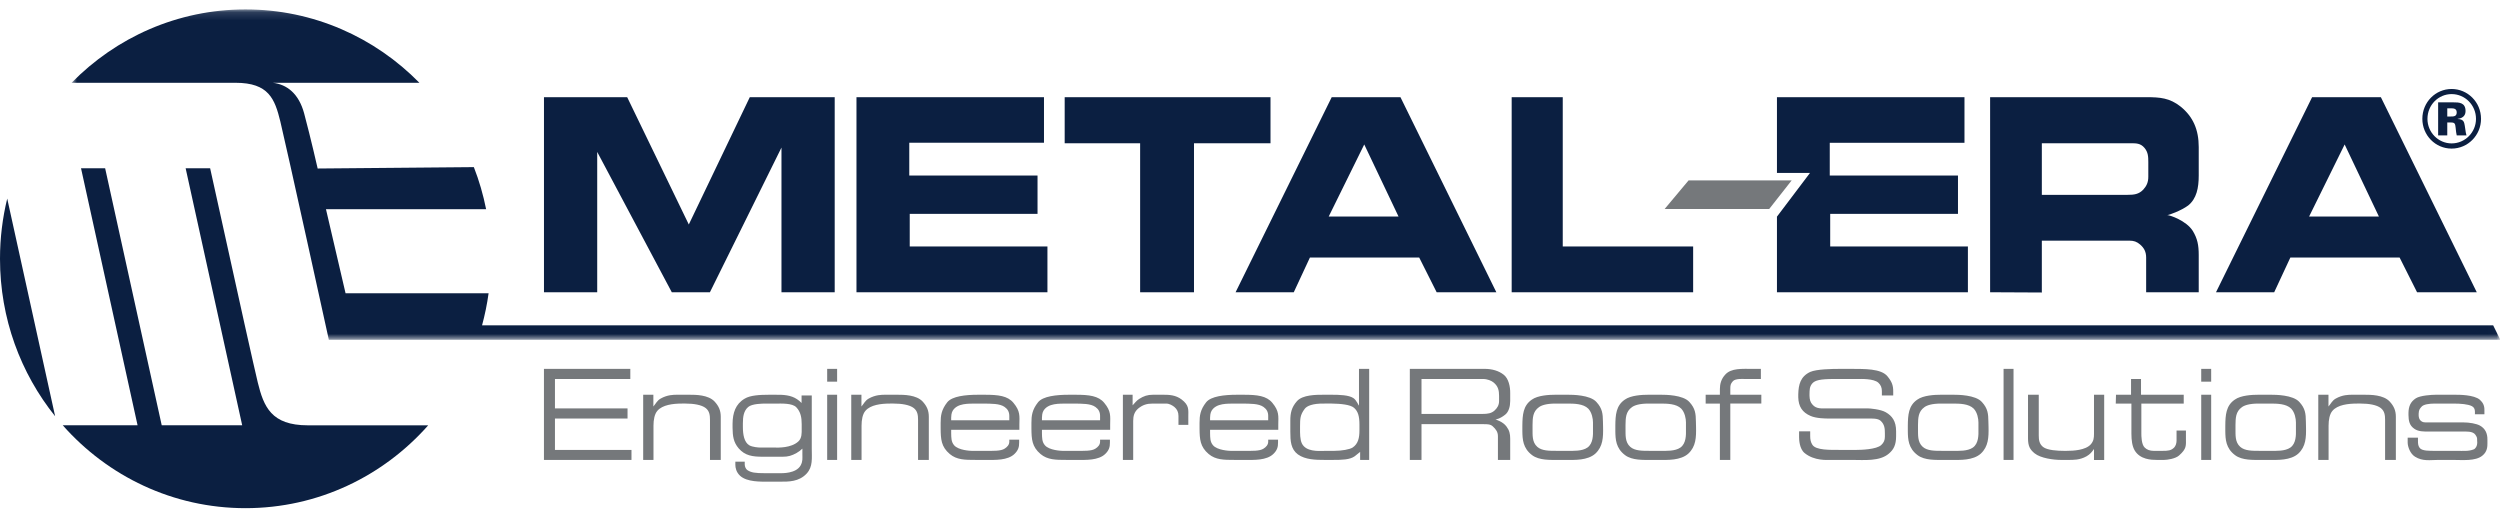
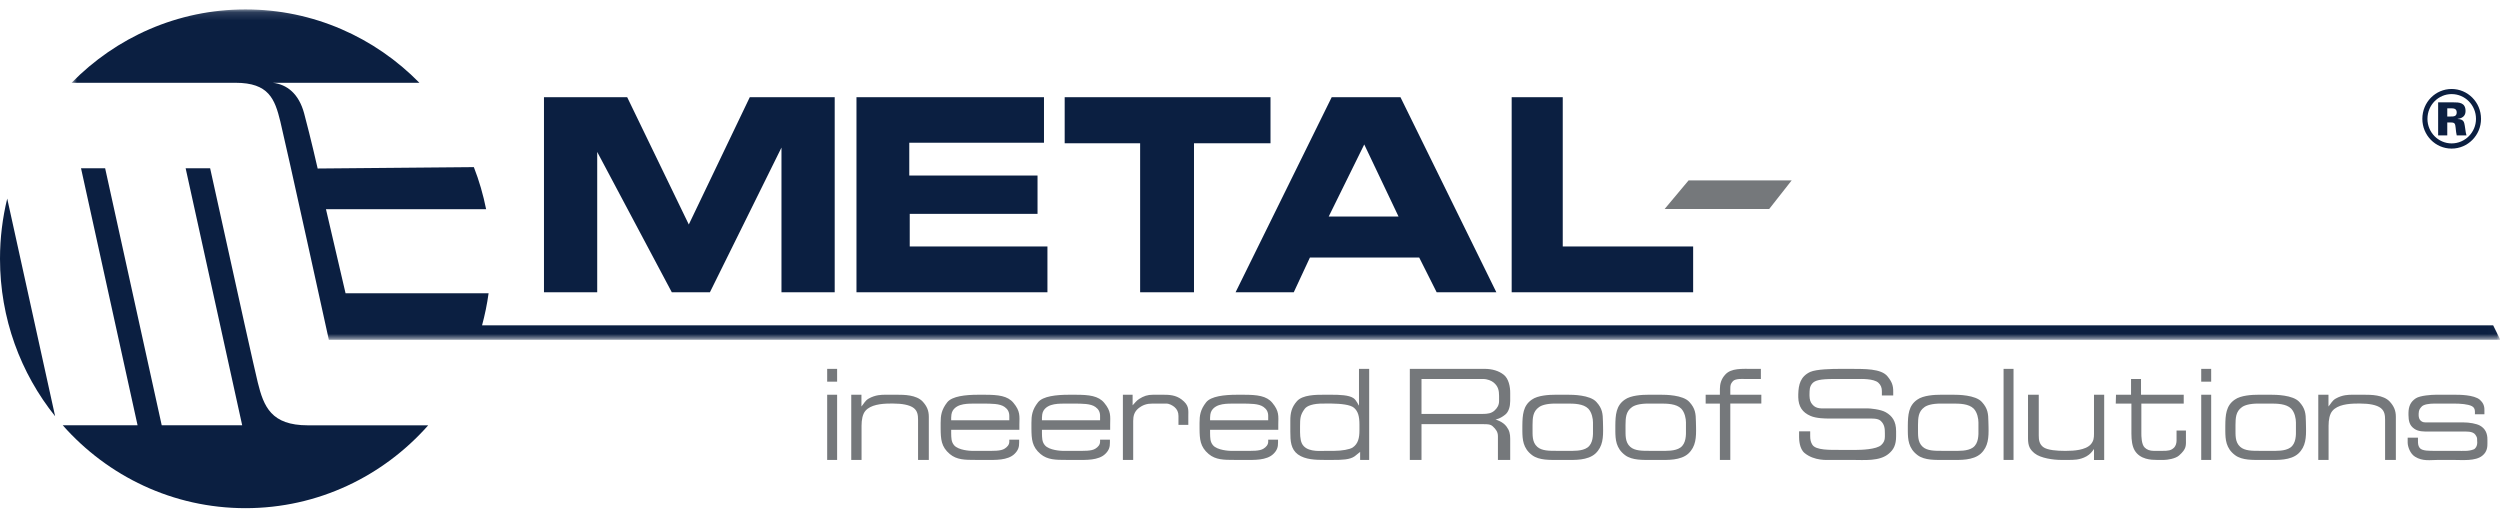
<svg xmlns="http://www.w3.org/2000/svg" xmlns:xlink="http://www.w3.org/1999/xlink" width="311" height="64" viewBox="0 0 311 64">
  <defs>
-     <path id="prefix__a" d="M0.841 0.136L302.976 0.136 302.976 41.234 0.841 41.234z" />
+     <path id="prefix__a" d="M0.841 0.136L302.976 0.136 302.976 41.234 0.841 41.234" />
    <path id="prefix__c" d="M0 62.18L311.04 62.18 311.04 0.136 0 0.136z" />
  </defs>
  <g fill="none" fill-rule="evenodd">
    <g>
      <path fill="#0B1F41" d="M0 31.156c0 7.428 2.571 14.246 6.858 19.588L.898 23.67C.314 26.067 0 28.575 0 31.156M32.065 46.534c-.213-.862-.855-3.722-1.65-7.28-1.573-7.072-3.735-16.903-4.274-19.355h-3.048l7.035 31.972h-10.01L13.08 19.899h-3l7.034 31.972H7.807C13.396 58.197 21.51 62.18 30.538 62.18c9.029 0 17.14-3.983 22.732-10.307l-14.973.001c-4.557 0-5.488-2.315-6.232-5.34" transform="translate(0 1.016) translate(0 .02)" />
      <g transform="translate(0 1.016) translate(0 .02) translate(8.064)">
        <mask id="prefix__b" fill="#fff">
          <use xlink:href="#prefix__a" />
        </mask>
        <path fill="#0B1F41" d="M51.903 39.44c.35-1.3.627-2.63.813-3.99H34.924l-2.438-10.463h19.922c-.36-1.807-.87-3.555-1.525-5.233l-19.43.173s-.858-3.784-1.68-6.85c-.658-2.455-2.134-3.615-3.903-3.814h18.238C38.578 3.625 30.928.135 22.475.135 14.02.135 6.37 3.625.84 9.263h20.405c4.13 0 4.876 2.013 5.564 4.81.687 2.797 6.035 27.16 6.035 27.16h17.659v.001h252.472l-.887-1.795H51.903z" mask="url(#prefix__b)" />
      </g>
    </g>
    <path fill="#0B1F41" d="M97.215 35.34L97.215 17.342 88.314 35.34 83.571 35.34 74.293 17.884 74.293 35.34 67.67 35.34 67.67 11.074 78.021 11.074 85.687 26.912 93.274 11.074 103.837 11.074 103.837 35.34zM106.545 35.34L106.545 11.074 129.872 11.074 129.872 16.743 113.114 16.743 113.114 20.823 129.069 20.823 129.069 25.592 113.171 25.592 113.171 29.642 130.301 29.642 130.301 35.34zM148.533 16.803L148.533 35.34 141.832 35.34 141.832 16.803 132.446 16.803 132.446 11.074 158.051 11.074 158.051 16.803zM169.712 16.954l-4.421 8.968h8.687l-4.266-8.968zm9.009 18.387l-2.173-4.321h-13.593l-2.01 4.32h-7.238l11.957-24.266h8.553l11.93 24.267h-7.426zM188.052 35.34L188.052 11.074 194.406 11.074 194.406 29.642 210.627 29.642 210.627 35.34z" transform="translate(0 1.016)" />
    <g transform="translate(0 1.016) translate(0 .02)">
-       <path fill="#0B1F41" d="M267.25 19.153c0-.72-.028-1.26-.482-1.799-.484-.57-1.02-.57-1.718-.57h-11.046v6.418h10.67c.778 0 1.396-.06 1.958-.659.403-.45.617-.9.617-1.59v-1.8zm-.269 16.167V31c0-.718-.266-1.198-.751-1.618-.429-.361-.778-.48-1.342-.48h-10.884v6.45l-6.434-.032V11.054h19.465c1.663 0 2.868.09 4.236 1.172 1.554 1.26 2.251 2.878 2.251 5.038v3.54c0 1.53-.267 2.879-1.312 3.72-.886.658-2.413 1.199-2.602 1.199.323 0 2.36.688 3.164 1.95.592.96.75 1.798.75 2.999v4.648h-6.54zM291.675 16.935l-4.424 8.968h8.686l-4.262-8.968zm9.008 18.386l-2.172-4.32H284.92l-2.011 4.32h-7.24l11.957-24.267h8.554l11.93 24.267h-7.426zM227.677 29.623L227.677 25.572 243.573 25.572 243.573 20.804 227.622 20.804 227.622 16.725 244.381 16.725 244.381 11.055 221.053 11.055 221.053 20.481 225.16 20.481 221.069 25.895 221.053 25.895 221.053 35.321 244.807 35.321 244.807 29.623z" />
      <path fill="#75787B" d="M207.078 24.966L210.058 21.406 222.883 21.406 220.085 24.966z" />
      <path fill="#0B1F41" d="M304.44 13.457h.425c.365 0 .75 0 .75-.51 0-.508-.423-.508-.75-.508h-.424v1.018zm-1.135-1.761h1.887c.674 0 1.522 0 1.522 1.076 0 .43-.193.88-.983.979v.018c.772.02.81.411.886.823.136.92.136.958.212 1.212h-1.213c-.058-.254-.096-.527-.135-.958-.057-.47-.077-.646-.577-.646h-.463v1.604h-1.136v-4.108zm-1.33 2.055c0 1.682 1.359 3.052 3.005 3.052 1.687 0 3.034-1.39 3.034-3.052 0-1.713-1.367-3.083-3.034-3.083-1.628 0-3.004 1.341-3.004 3.083zm6.665 0c0 2.035-1.637 3.698-3.66 3.698-2.022 0-3.64-1.663-3.64-3.698 0-2.094 1.656-3.718 3.64-3.718 1.984 0 3.66 1.624 3.66 3.718z" />
-       <path fill="#75787B" d="M67.667 56.177L67.667 44.851 78.412 44.851 78.412 46.109 69.036 46.109 69.036 49.767 78.066 49.767 78.066 51.026 69.036 51.026 69.036 54.933 78.556 54.933 78.556 56.177zM88.322 56.177v-4.961c0-.6-.057-1.097-.518-1.478-.532-.424-1.542-.57-2.52-.57h-.448c-1.123 0-2.419.16-3.053.893-.36.408-.49 1.126-.49 1.858v4.258h-1.281V48.07h1.267v1.463c.303-.35.46-.731.893-.98.85-.483 1.627-.483 2.06-.483h1.512c.793 0 2.363 0 3.154.849.52.57.764 1.111.764 1.901v5.357h-1.34zM99.73 51.728c0-.804-.115-1.521-.677-2.106-.504-.512-1.757-.453-2.577-.453h-1.197c-.46 0-1.728.014-2.203.424-.562.483-.662 1.213-.662 2.048v.438c0 .938.158 1.903.806 2.284.389.218 1.124.277 1.383.277h1.699c.533.015 2.103.059 2.996-.745.476-.425.432-1.083.432-1.582v-.585zm.619 6.147c-.964 1.038-2.274 1.008-3.255 1.008h-1.512c-.936 0-2.65.06-3.515-.731-.49-.453-.59-1.024-.59-1.361v-.396h1.167v.353c0 .263.144.57.317.688.475.32.98.394 2.218.394h1.785c.303 0 2.075.074 2.651-.995.26-.512.202-.834.202-1.347v-.716c-.246.234-.419.367-.72.542-.605.336-1.037.468-1.728.468h-2.492c-1.225 0-2.19-.117-2.983-1.039-.662-.776-.748-1.537-.763-2.56v-.513c.015-1.332.361-2.444 1.513-3.117.677-.41 1.83-.482 3.024-.482h.75c1.066-.015 1.974.043 2.736.556.216.146.36.263.562.468v-.937h1.268v6.585c0 1.229.159 2.268-.635 3.132z" />
      <mask id="prefix__d" fill="#fff">
        <use xlink:href="#prefix__c" />
      </mask>
      <path fill="#75787B" d="M102.899 56.177h1.238v-8.106H102.9v8.106zm0-9.73h1.238V44.85H102.9v1.595zM114.206 56.177v-4.961c0-.6-.057-1.097-.518-1.478-.534-.424-1.542-.57-2.52-.57h-.448c-1.123 0-2.419.16-3.053.893-.36.408-.49 1.126-.49 1.858v4.258h-1.281V48.07h1.267v1.463c.303-.35.46-.731.893-.98.85-.483 1.627-.483 2.06-.483h1.512c.793 0 2.362 0 3.154.849.519.57.763 1.111.763 1.901v5.357h-1.339zM125.557 50.704c0-.483-.187-.834-.576-1.111-.606-.44-1.657-.41-2.737-.424h-.792c-.965.014-2.348-.074-2.938.892-.174.277-.188.745-.188.863v.321h7.231v-.54zm-7.23 1.728v.439c.013.555 0 1.053.359 1.476.533.644 2.06.703 2.19.703h1.728c.921 0 1.9.044 2.377-.278.302-.19.576-.468.576-.863v-.249h1.225v.352c.014.585-.145.994-.562 1.404-.835.848-2.52.76-3.356.76h-1.543c-1.252 0-2.304 0-3.168-.73-1.08-.909-1.123-1.86-1.137-3.162v-.716c0-.893.086-1.624.82-2.56.605-.761 2.29-.937 3.817-.937h.864c1.672 0 2.838.131 3.558 1.009.865 1.04.75 1.638.735 2.707v.645h-8.484zM136.85 50.704c0-.483-.187-.834-.576-1.111-.606-.44-1.657-.41-2.738-.424h-.79c-.966.014-2.349-.074-2.94.892-.172.277-.187.745-.187.863v.321h7.23v-.54zm-7.231 1.728v.439c.015.555 0 1.053.36 1.476.533.644 2.06.703 2.189.703h1.73c.92 0 1.9.044 2.376-.278.303-.19.576-.468.576-.863v-.249h1.224v.352c.014.585-.144.994-.562 1.404-.835.848-2.52.76-3.356.76h-1.541c-1.253 0-2.304 0-3.17-.73-1.08-.909-1.121-1.86-1.136-3.162v-.716c0-.893.086-1.624.821-2.56.604-.761 2.29-.937 3.817-.937h.864c1.67 0 2.837.131 3.557 1.009.864 1.04.749 1.638.735 2.707v.645h-8.484zM146.601 51.816v-1.111c0-.47-.173-.835-.503-1.112-.246-.192-.62-.425-1.024-.425h-1.67c-.735 0-1.268.16-1.844.644-.446.41-.591.877-.591 1.521v4.844h-1.282V48.07h1.21v1.317c.274-.278.448-.556.807-.79.576-.365 1.037-.527 1.73-.527h1.28c.72 0 1.542.03 2.276.587.965.744.836 1.258.836 2.15v1.01H146.6zM157.764 50.704c0-.483-.187-.834-.576-1.111-.605-.44-1.657-.41-2.737-.424h-.792c-.965.014-2.347-.074-2.938.892-.173.277-.188.745-.188.863v.321h7.23v-.54zm-7.231 1.728v.439c.015.555 0 1.053.36 1.476.534.644 2.06.703 2.19.703h1.728c.922 0 1.902.044 2.377-.278.303-.19.576-.468.576-.863v-.249h1.224v.352c.014.585-.144.994-.562 1.404-.835.848-2.52.76-3.356.76h-1.54c-1.253 0-2.305 0-3.17-.73-1.08-.909-1.122-1.86-1.137-3.162v-.716c0-.893.086-1.624.821-2.56.605-.761 2.29-.937 3.817-.937h.864c1.671 0 2.837.131 3.557 1.009.865 1.04.75 1.638.735 2.707v.645h-8.484zM169.115 51.787c0-1.068-.188-1.667-.677-2.092-.446-.396-1.67-.512-2.765-.527h-.908c-1.498-.03-2.19.307-2.449.644-.605.79-.576 1.287-.59 2.15v.761c.014.703.072 1.36.475 1.756.706.746 2.219.57 2.78.57h1.036c.88 0 1.889-.175 2.248-.409.706-.468.85-1.244.85-2.135v-.718zm.085 4.39v-.996c-.258.205-.417.337-.675.542-.606.44-1.614.454-2.665.454h-1.137c-.98 0-2.35-.014-3.27-.688-.88-.658-.937-1.668-.937-2.824v-1.39c0-.907.144-1.639.82-2.4.707-.805 2.377-.805 3.372-.805h.892c1.11 0 2.19.045 2.751.41.404.25.664.965.707.936v-4.565h1.267v11.326H169.2zM186.486 48.232c0-.704-.114-1.215-.678-1.683-.258-.219-.776-.44-1.31-.44h-7.663v4.346h7.605c.592 0 1.082-.058 1.485-.425.345-.32.56-.672.56-1.184v-.614zm.764 2.312c-.707.57-1.182.584-1.211.6.015.013.908.248 1.368.877.362.483.462.907.462 1.521v2.635h-1.527v-2.941c0-.542-.244-.864-.635-1.229-.286-.278-.69-.278-1.122-.278h-7.75v4.448h-1.453V44.85h9.303c.95 0 1.772.25 2.377.731.62.484.821 1.508.807 2.299v.965c0 .687-.187 1.361-.62 1.698zM198.168 51.524c0-.454-.13-1.244-.59-1.727-.62-.613-1.744-.629-2.621-.629h-1.47c-1.11 0-1.728.22-2.031.44-.793.555-.793 1.376-.807 2.209v.482c.014.733-.087 1.654.591 2.253.561.497 1.469.497 2.42.497h1.41c.62 0 1.745.06 2.406-.408.721-.513.706-1.566.692-2.253v-.864zm.302 3.862c-.965.879-2.636.791-3.528.791h-1.082c-.964 0-2.376.073-3.255-.585-1.165-.864-1.208-1.99-1.224-2.985v-.687c.016-1.332.087-2.49 1.167-3.234.764-.557 2.219-.615 2.91-.615h1.656c.432 0 2.694 0 3.485.907.735.805.793 1.448.808 2.443l.014.644c.028 1.318-.014 2.443-.95 3.321zM209.734 51.524c0-.454-.13-1.244-.59-1.727-.62-.613-1.744-.629-2.622-.629h-1.47c-1.108 0-1.728.22-2.03.44-.792.555-.792 1.376-.807 2.209v.482c.015.733-.087 1.654.59 2.253.562.497 1.47.497 2.42.497h1.411c.62 0 1.744.06 2.407-.408.72-.513.705-1.566.69-2.253v-.864zm.302 3.862c-.966.879-2.636.791-3.529.791h-1.08c-.965 0-2.377.073-3.255-.585-1.167-.864-1.21-1.99-1.224-2.985v-.687c.014-1.332.086-2.49 1.166-3.234.763-.557 2.218-.615 2.91-.615h1.656c.432 0 2.693 0 3.486.907.735.805.792 1.448.806 2.443l.015.644c.029 1.318-.015 2.443-.951 3.321zM215.25 49.168v7.01h-1.296v-7.01h-1.77v-1.097h1.77v-.718c0-.614.16-1.244.663-1.784.748-.835 2.088-.718 3.5-.718h.936v1.258h-2.074c-.144 0-1.079-.072-1.397.265-.318.35-.332.526-.332 1.008v.689h3.86v1.097h-3.86zM234.983 55.387c-1.15.994-3.052.79-4.623.79h-2.635c-.389 0-2.018.146-3.242-.863-.634-.527-.676-1.654-.676-1.975v-.718h1.382v.6c0 .424.073.761.26 1.054.431.716 2.19.657 3.615.657h1.886c.49 0 2.492-.043 3.083-.613.317-.294.447-.6.447-1.025v-.424c0-.57-.03-1.098-.518-1.551-.362-.336-1.066-.292-1.773-.292h-4.824c-.188 0-1.412 0-2.133-.323-1.022-.439-1.498-1.17-1.527-2.312v-.38c.03-1.214.274-2.209 1.484-2.78.793-.351 2.751-.38 3.716-.38h1.455c1.512.014 3.658-.059 4.45.936.548.673.722 1.14.707 1.946v.424h-1.411v-.541c0-.425-.13-.76-.434-1.04-.59-.54-2.217-.467-2.534-.467h-2.953c-1.77 0-2.405.161-2.752.57-.344.41-.315.82-.33 1.331v.192c.015.468.1.804.375 1.097.475.556 1.122.468 1.872.468h5.026c.202 0 1.57.102 2.22.482.79.454 1.28 1.113 1.28 2.356v.63c0 1.083-.317 1.667-.893 2.15M246.118 51.524c0-.454-.129-1.244-.59-1.727-.62-.613-1.743-.629-2.622-.629h-1.469c-1.109 0-1.728.22-2.03.44-.792.555-.792 1.376-.808 2.209v.482c.016.733-.085 1.654.59 2.253.563.497 1.47.497 2.421.497h1.411c.62 0 1.743.06 2.406-.408.721-.513.706-1.566.691-2.253v-.864zm.303 3.862c-.965.879-2.636.791-3.53.791h-1.08c-.965 0-2.376.073-3.255-.585-1.167-.864-1.21-1.99-1.223-2.985v-.687c.014-1.332.085-2.49 1.166-3.234.763-.557 2.217-.615 2.91-.615h1.655c.433 0 2.693 0 3.487.907.734.805.792 1.448.805 2.443l.017.644c.028 1.318-.017 2.443-.952 3.321zM249.244 56.177L250.483 56.177 250.483 44.851 249.244 44.851zM260.493 56.192v-1.375c-.26.38-.49.657-.922.907-.85.482-1.67.454-2.291.454h-.92c-.88 0-2.506-.206-3.256-.82-.59-.484-.82-.908-.82-1.873V48.07h1.338v5.062c0 .586.073 1.054.534 1.433.533.425 1.887.483 2.549.483h.403c.793 0 2.348-.072 2.995-.819.346-.408.39-.774.39-1.316V48.07h1.268v8.12h-1.268zM271.065 55.635c-.445.396-1.468.542-1.843.542h-.936c-.649 0-2.06-.043-2.736-1.186-.303-.526-.403-1.244-.403-2.092v-3.73H263.2l.03-1.099h1.872V46.11h1.24v1.961h5.313v1.098h-5.271V52.9c0 .248 0 1.361.418 1.741.26.264.648.409 1.11.409h1.079c.72 0 1.094-.028 1.484-.424.174-.19.288-.512.288-.848v-1.258h1.167v.965c0 .922.115 1.289-.866 2.151M273.832 56.177h1.238v-8.106h-1.238v8.106zm0-9.73h1.238V44.85h-1.238v1.595zM285.614 51.524c0-.454-.13-1.244-.591-1.727-.619-.613-1.743-.629-2.62-.629h-1.47c-1.109 0-1.729.22-2.03.44-.794.555-.794 1.376-.808 2.209v.482c.014.733-.087 1.654.59 2.253.562.497 1.47.497 2.421.497h1.411c.619 0 1.742.06 2.406-.408.72-.513.705-1.566.691-2.253v-.864zm.302 3.862c-.966.879-2.636.791-3.529.791h-1.08c-.965 0-2.377.073-3.255-.585-1.167-.864-1.21-1.99-1.224-2.985v-.687c.013-1.332.086-2.49 1.167-3.234.762-.557 2.217-.615 2.908-.615h1.657c.433 0 2.693 0 3.486.907.734.805.793 1.448.806 2.443l.014.644c.029 1.318-.014 2.443-.95 3.321zM296.705 56.177v-4.961c0-.6-.058-1.097-.52-1.478-.531-.424-1.54-.57-2.52-.57h-.447c-1.122 0-2.419.16-3.053.893-.36.408-.49 1.126-.49 1.858v4.258h-1.281V48.07h1.268v1.463c.302-.35.46-.731.892-.98.85-.483 1.629-.483 2.06-.483h1.512c.793 0 2.362 0 3.155.849.519.57.763 1.111.763 1.901v5.357h-1.339zM308.804 55.65c-.866.702-2.463.528-3.66.528h-1.842c-.966 0-1.901.203-2.867-.396-.62-.381-.906-1.244-.921-1.741v-.63h1.282v.351c0 .351 0 .63.202.907.288.411 1.224.38 2.03.38h2.521c.85 0 1.525.074 2.16-.174.26-.088.462-.454.462-.82l-.016-.307c.016-.322-.029-.423-.217-.702-.315-.47-1.194-.395-1.554-.395h-4.133c-.765 0-1.397.014-1.916-.352-.62-.424-.706-1.01-.72-1.712v-.263c.014-.79.244-1.376.92-1.814.548-.352 1.974-.439 2.45-.439h2.492c.36 0 2.29-.015 3.025.629.388.35.575.746.56 1.287v.513h-1.18v-.336c0-.294-.115-.542-.376-.674-.474-.249-1.396-.321-2.275-.321h-2.348c-.66 0-1.426.087-1.67.424-.159.19-.317.337-.33.819v.249c.013.234.07.453.229.613.245.25.475.235.806.235h4.481c.82 0 1.67.16 2.103.395.633.352.95.936.935 1.77v.44c0 .366 0 1.039-.633 1.536" mask="url(#prefix__d)" />
    </g>
  </g>
</svg>